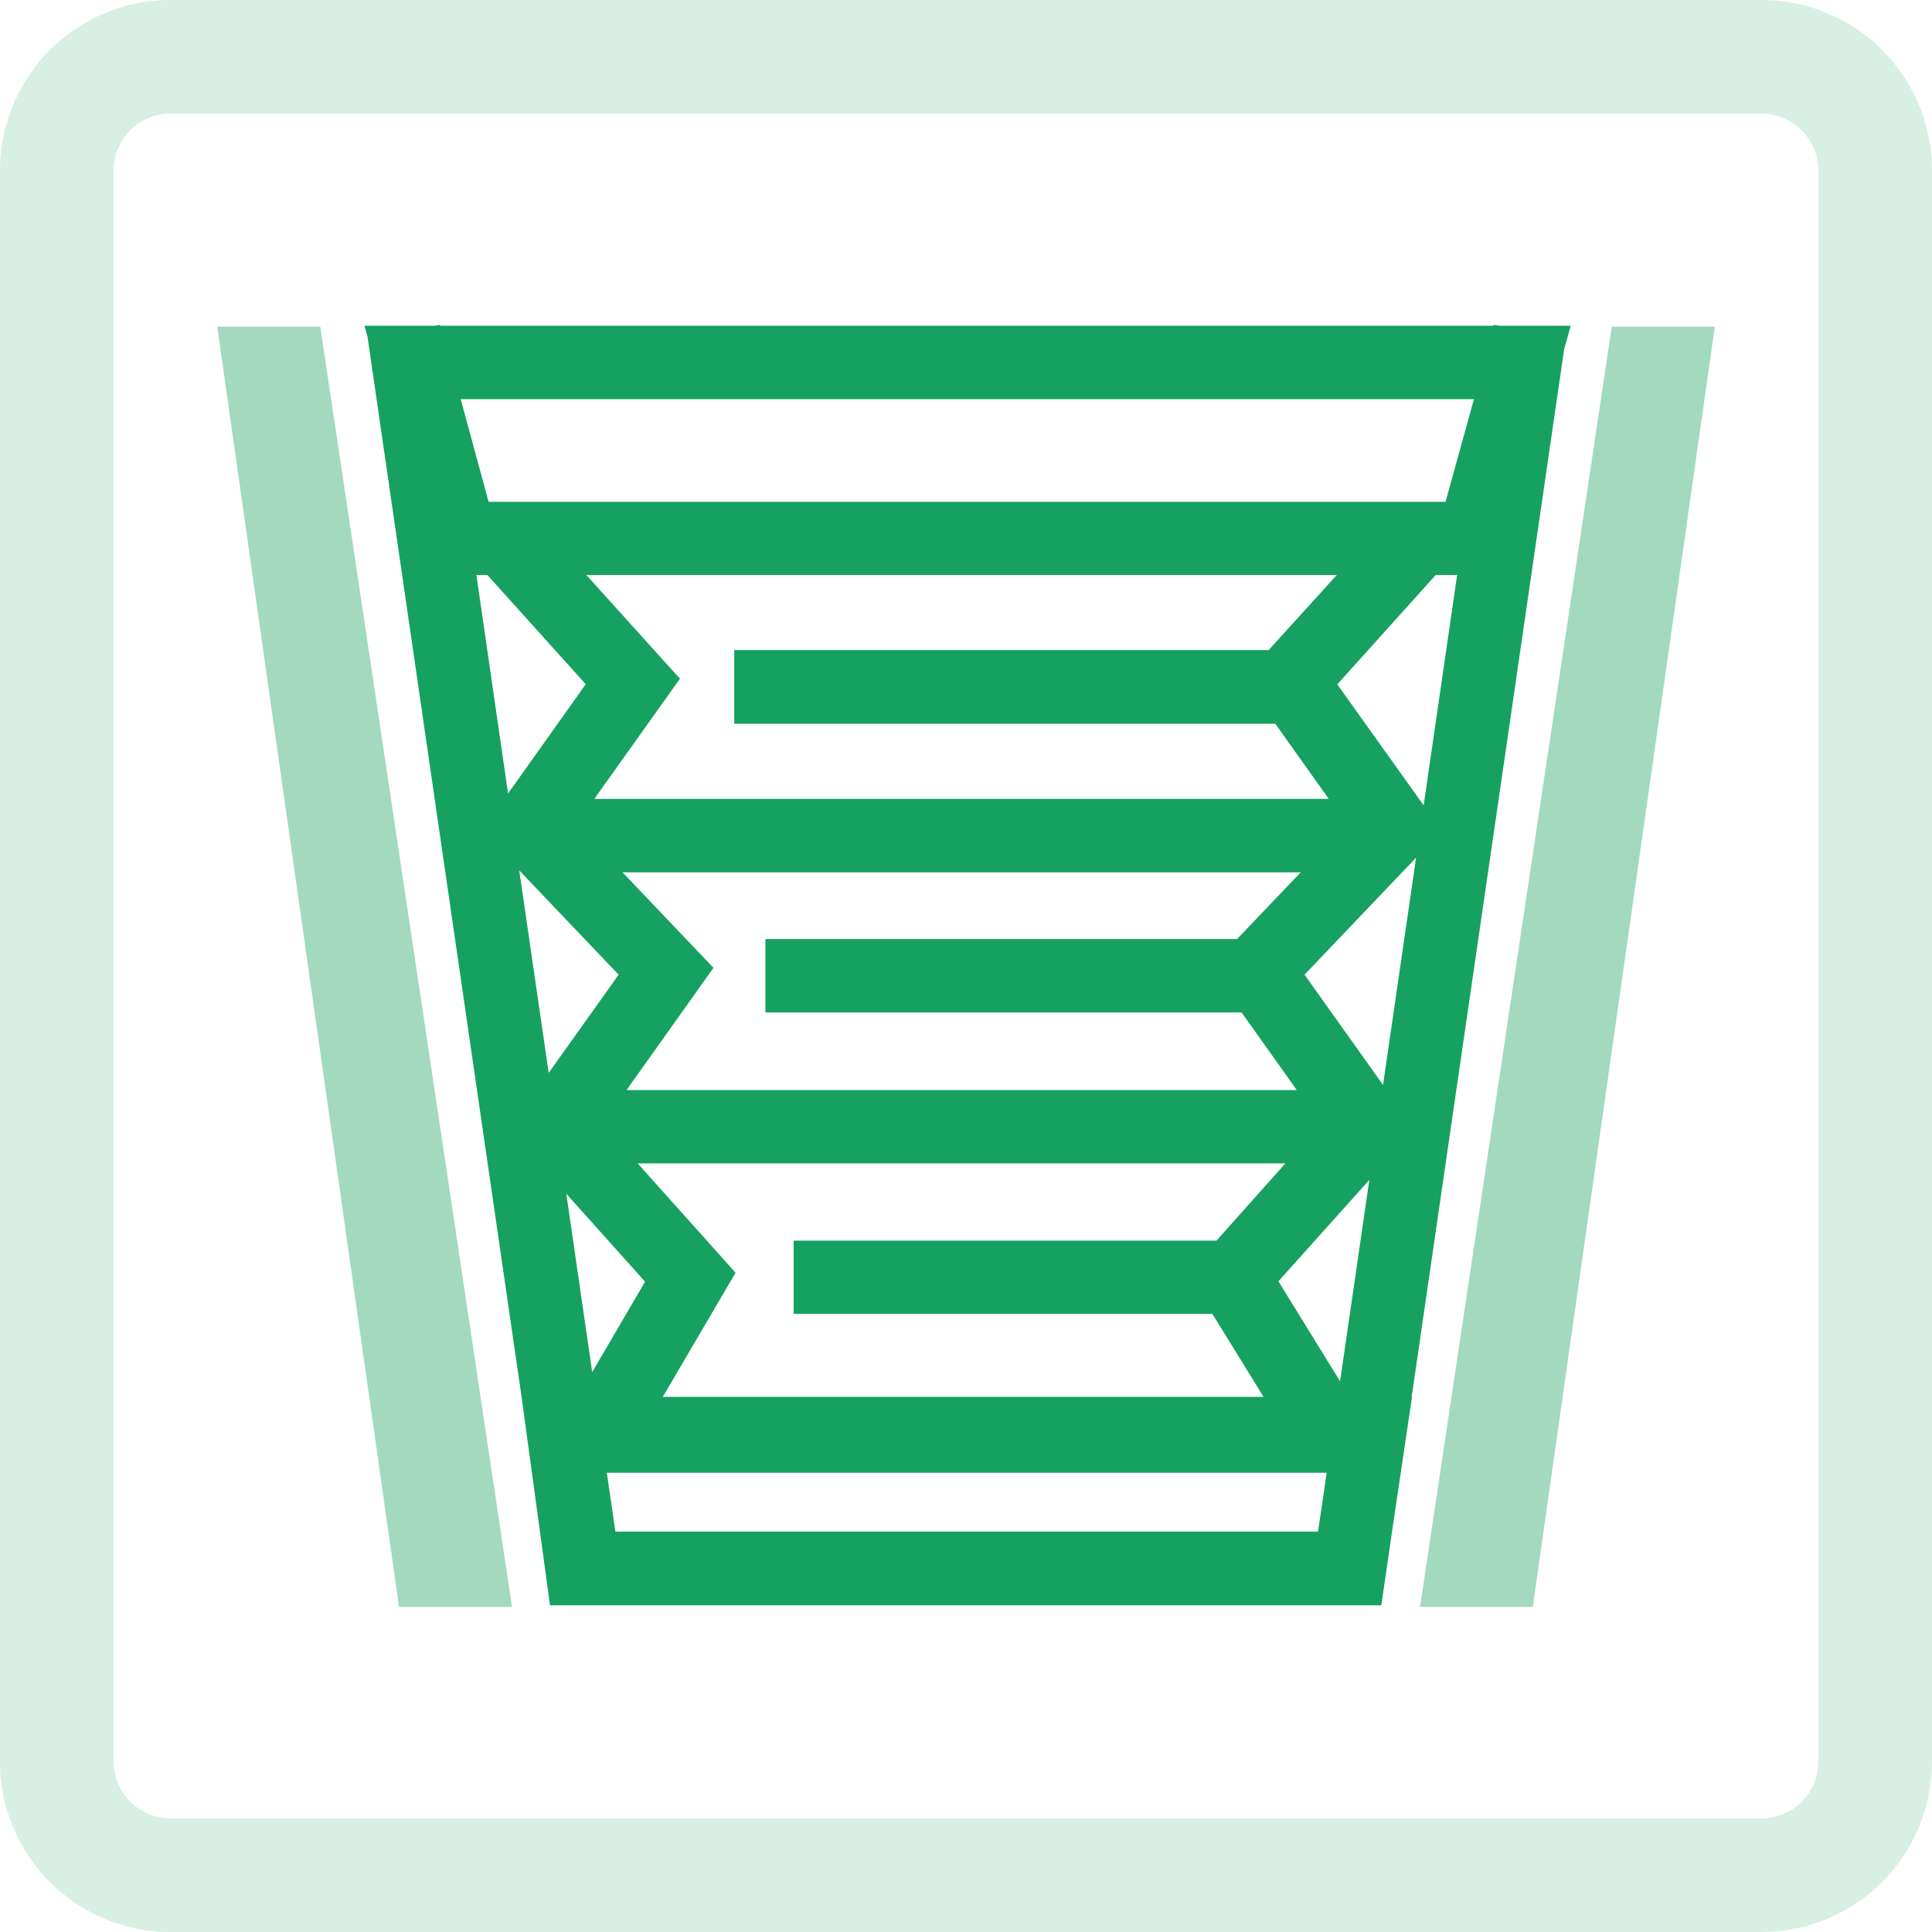
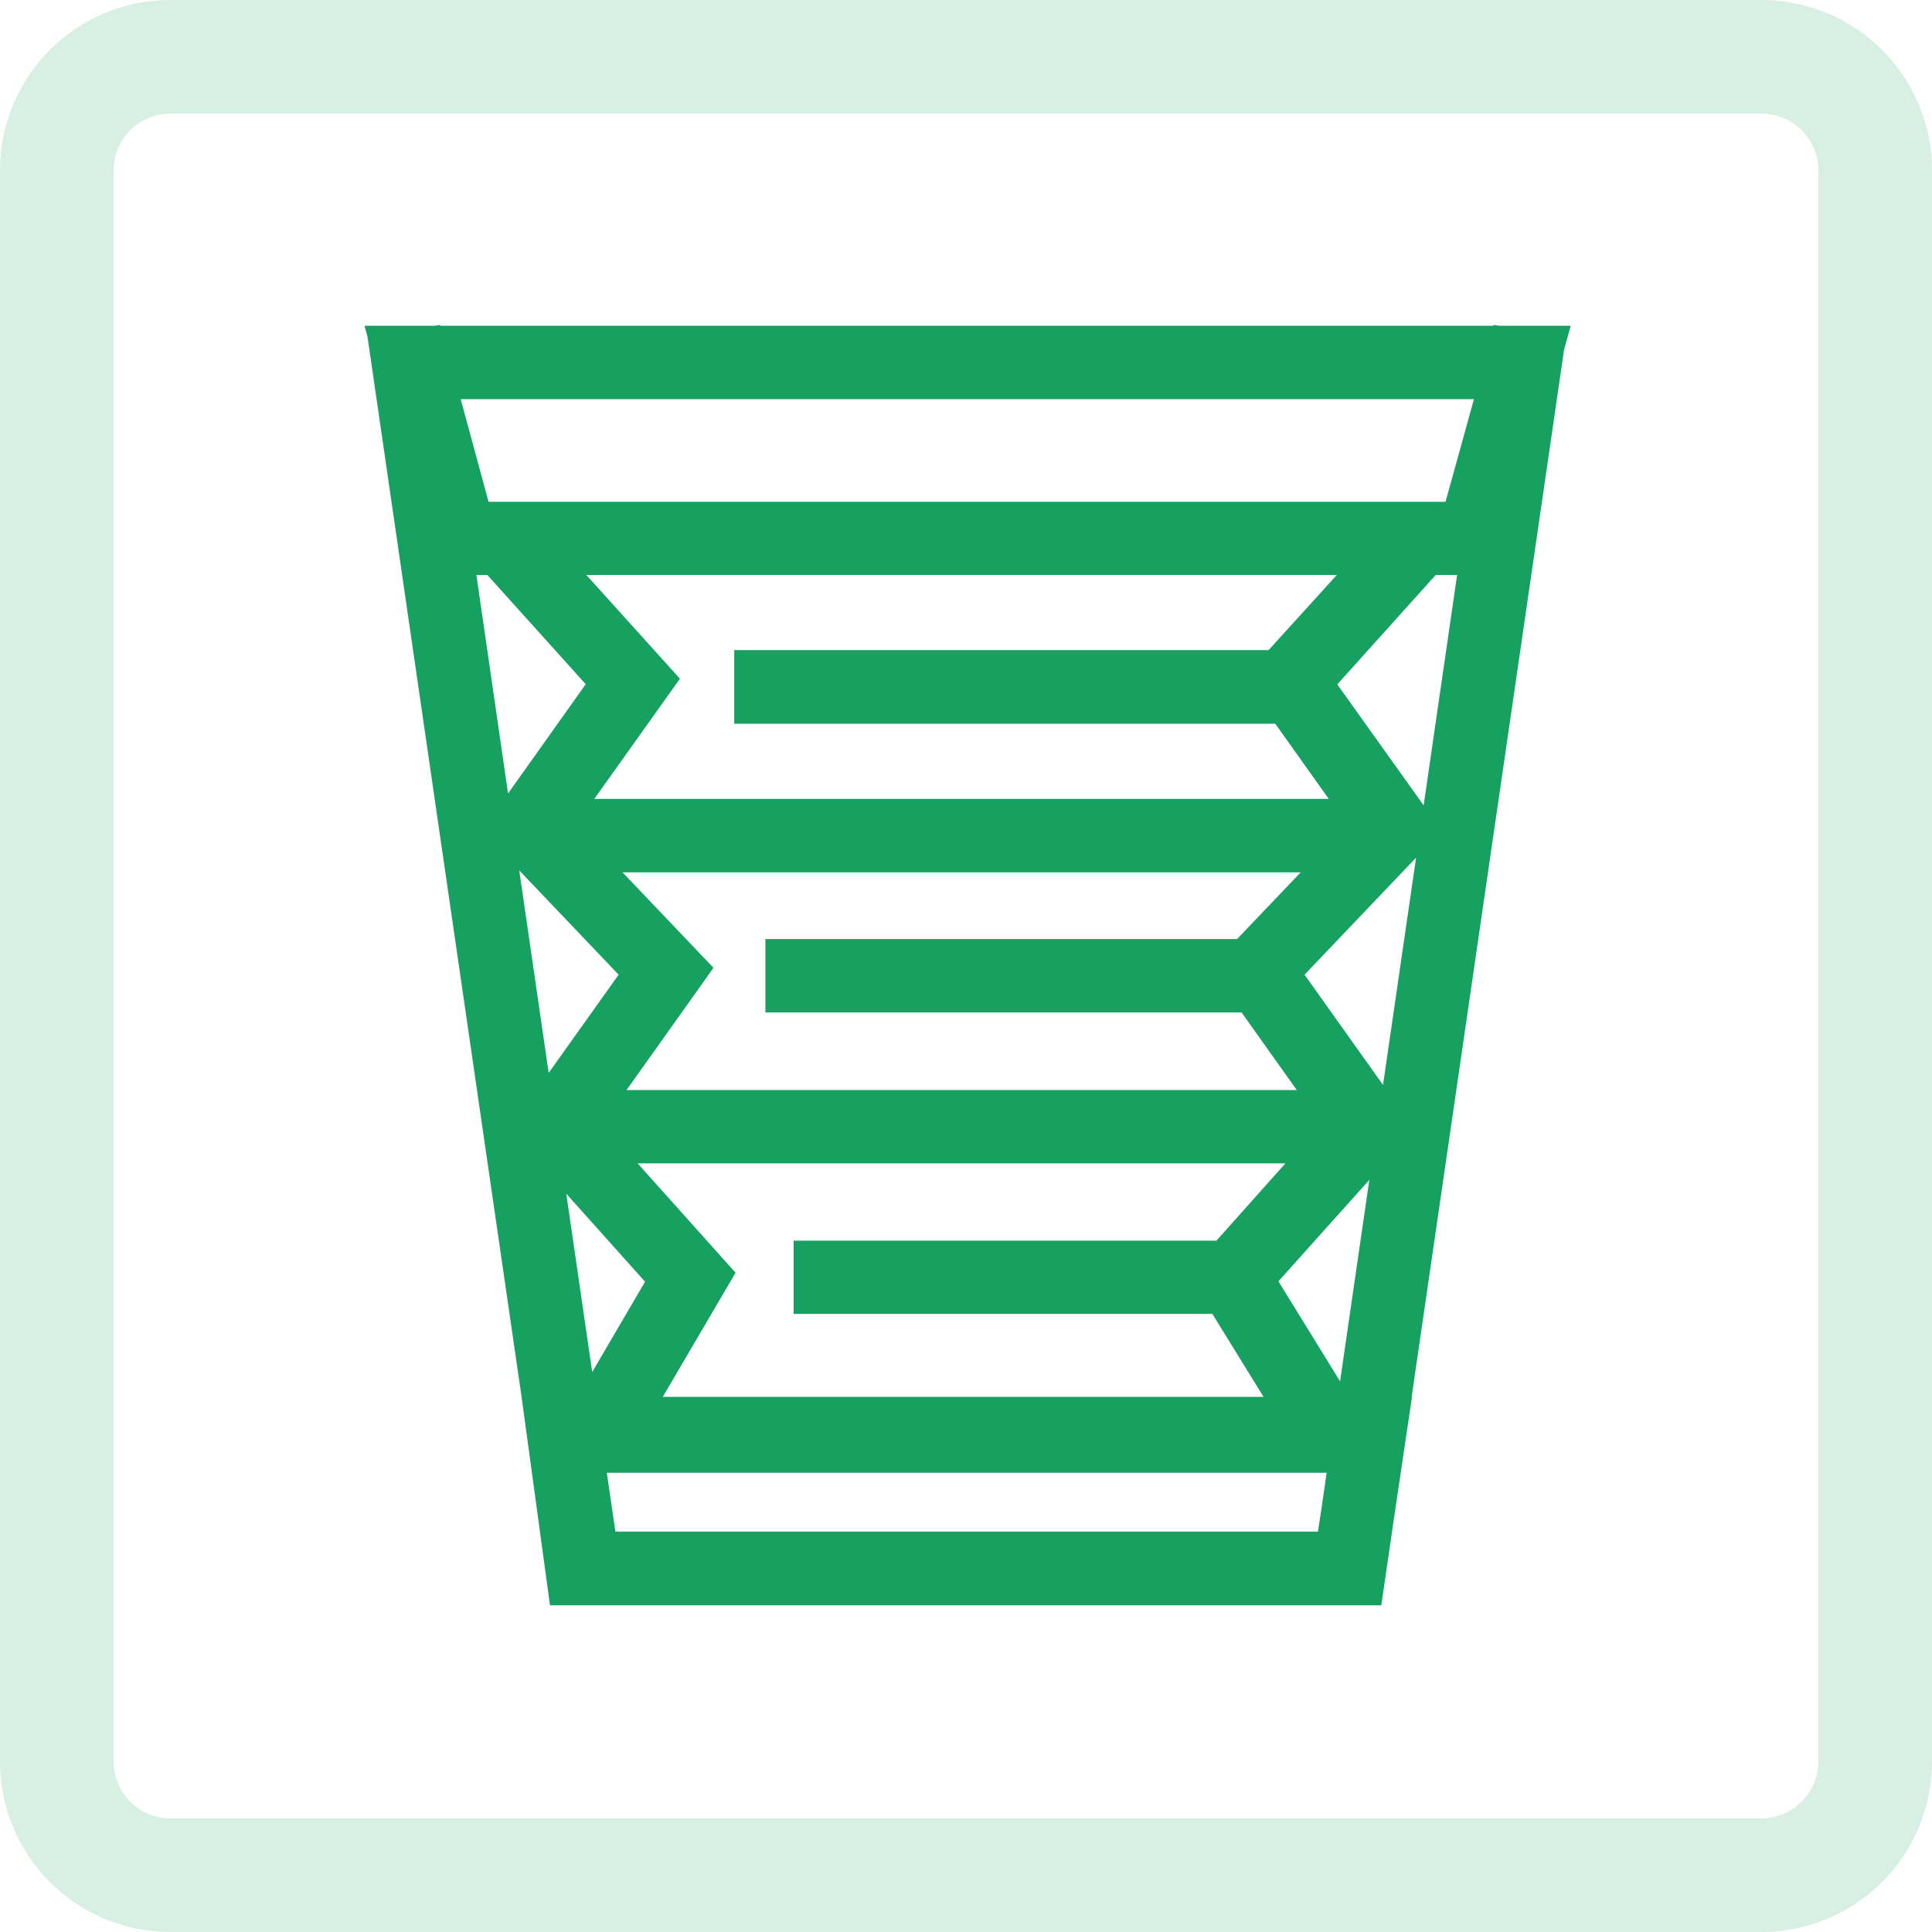
<svg xmlns="http://www.w3.org/2000/svg" width="34" height="34" viewBox="0 0 34 34">
  <defs>
    <clipPath id="clip-path">
      <rect id="Rechteck_6066" data-name="Rechteck 6066" width="34" height="34" fill="none" />
    </clipPath>
    <clipPath id="clip-path-2">
      <rect id="Rechteck_15273" data-name="Rechteck 15273" width="26.355" height="22.564" fill="#16a160" />
    </clipPath>
    <clipPath id="clip-path-3">
      <rect id="Rechteck_15272" data-name="Rechteck 15272" width="26.354" height="22.565" fill="#16a160" />
    </clipPath>
    <clipPath id="clip-path-4">
-       <rect id="Rechteck_15270" data-name="Rechteck 15270" width="5.188" height="22.534" fill="#16a160" />
-     </clipPath>
+       </clipPath>
  </defs>
  <g id="Gruppe_4905" data-name="Gruppe 4905" clip-path="url(#clip-path)">
    <path id="Pfad_13821" data-name="Pfad 13821" d="M3,2A1,1,0,0,0,2,3V31a1,1,0,0,0,1,1H31a1,1,0,0,0,1-1V3a1,1,0,0,0-1-1ZM3,0H31a3,3,0,0,1,3,3V31a3,3,0,0,1-3,3H3a3,3,0,0,1-3-3V3A3,3,0,0,1,3,0" fill="#d8efe4" />
    <g id="Gruppe_13153" data-name="Gruppe 13153" transform="translate(3.823 5.718)">
      <g id="Gruppe_13152" data-name="Gruppe 13152">
        <g id="Gruppe_13151" data-name="Gruppe 13151" clip-path="url(#clip-path-2)">
          <path id="Pfad_30898" data-name="Pfad 30898" d="M6.271,20.2H18.939l-.092.635-.061.4H6.422ZM5.558,15.29l1.386,1.548-.93,1.59ZM18.09,16.831l1.6-1.785-.515,3.545ZM8.537,16.68,6.813,14.755h11.4L17,16.115H9.559v1.29h7.369l.9,1.459H7.256Zm-.389-5.366-1.6-1.68H18.482l-1.12,1.174h-8.3V12.1h8.38l.971,1.365H6.618ZM4.73,9.6l1.749,1.835L5.248,13.163Zm13.82,1.835,1.963-2.06-.582,4ZM3.976,4.4h.192L5.9,6.323,4.533,8.246ZM7.558,6.226,5.91,4.4H19.118l-1.2,1.322H8.513V7.019h9.522l.941,1.322H6.051Zm11.568.1L20.859,4.4h.376l-.589,4.055ZM3.7,1.307H21.531l-.5,1.806H4.19ZM21.874,0V.015H3.338l0-.015-.1.015H2.006l.053.19L4.771,18.865h0l.5,3.668H19.9l.01-.063h0l.208-1.428.323-2.177h-.006L23.118.431l.116-.416H21.979Z" transform="translate(0.585)" fill="#16a160" />
          <g id="Gruppe_13150" data-name="Gruppe 13150" transform="translate(0 -0.001)">
            <g id="Gruppe_13149" data-name="Gruppe 13149" clip-path="url(#clip-path-3)">
              <g id="Gruppe_13145" data-name="Gruppe 13145" transform="translate(21.167 0.031)" opacity="0.4" style="mix-blend-mode: normal;isolation: isolate">
                <g id="Gruppe_13144" data-name="Gruppe 13144">
                  <g id="Gruppe_13143" data-name="Gruppe 13143" clip-path="url(#clip-path-4)">
-                     <path id="Pfad_30899" data-name="Pfad 30899" d="M19.765.024,16.39,22.558h1.984L21.578.024Z" transform="translate(-16.39 -0.024)" fill="#16a160" />
-                   </g>
+                     </g>
                </g>
              </g>
              <g id="Gruppe_13148" data-name="Gruppe 13148" transform="translate(0 0.031)" opacity="0.4" style="mix-blend-mode: normal;isolation: isolate">
                <g id="Gruppe_13147" data-name="Gruppe 13147">
                  <g id="Gruppe_13146" data-name="Gruppe 13146" clip-path="url(#clip-path-4)">
                    <path id="Pfad_30900" data-name="Pfad 30900" d="M0,.024,3.2,22.558H5.188L1.813.024Z" transform="translate(0 -0.024)" fill="#16a160" />
                  </g>
                </g>
              </g>
            </g>
          </g>
        </g>
      </g>
    </g>
  </g>
</svg>